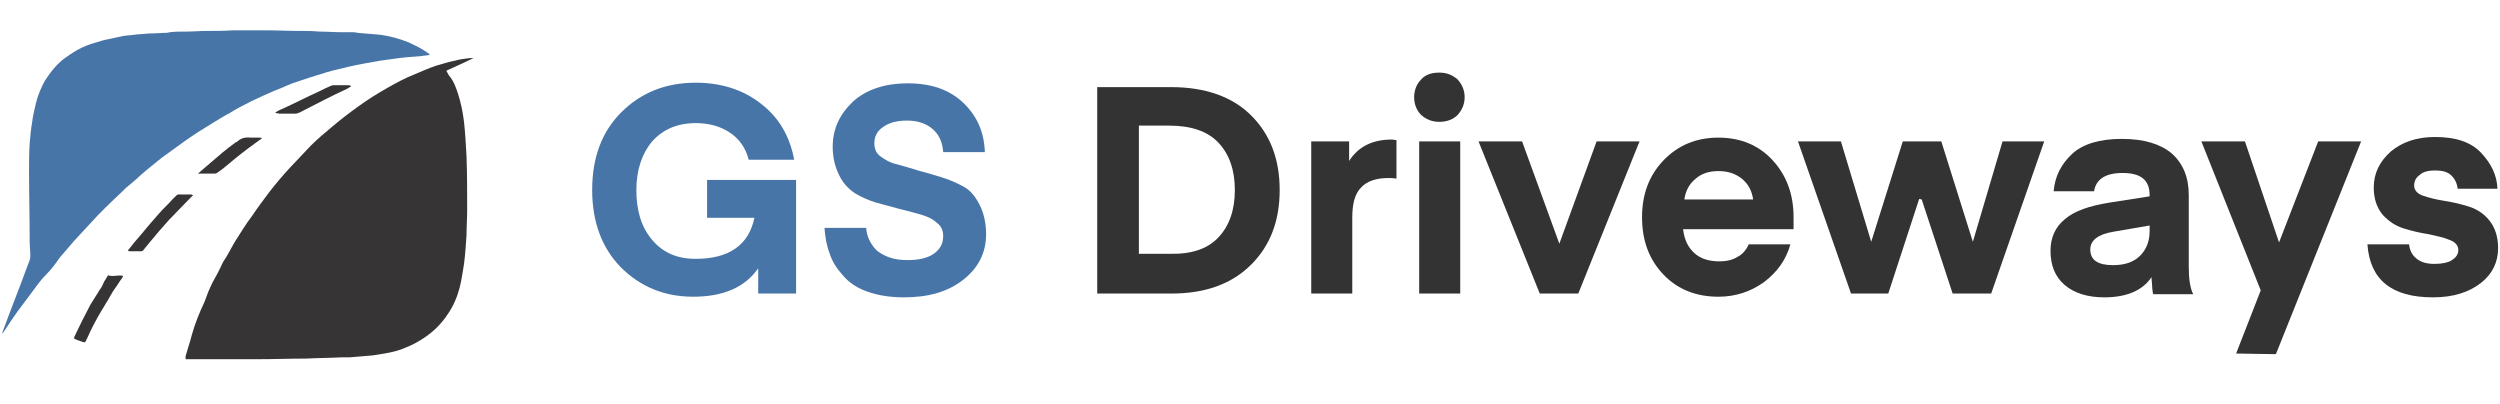
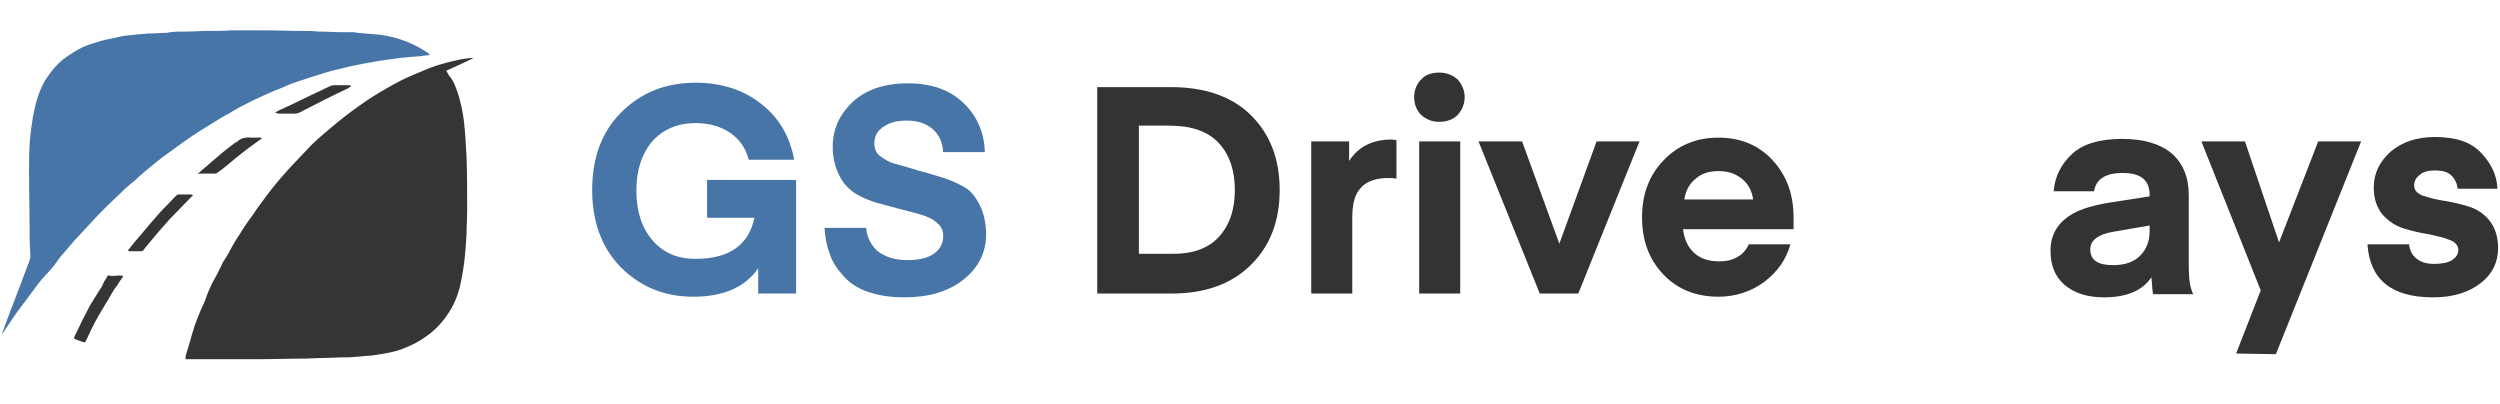
<svg xmlns="http://www.w3.org/2000/svg" version="1.1" id="Layer_1" x="0px" y="0px" viewBox="0 0 396 64" style="enable-background:new 0 0 396 64;" xml:space="preserve">
  <style type="text/css">
	.st0{fill:#373436;}
	.st1{fill:#4775A8;}
	.st2{fill:#333333;}
</style>
  <path class="st0" d="M75,9.2c-1.4,0.7-2.8,1.3-4.3,2c0.2,0.4,0.4,0.8,0.7,1.1c0.5,0.7,0.8,1.5,1.1,2.4c0.5,1.5,0.8,3,1,4.6  c0.2,1.8,0.3,3.7,0.4,5.5c0.1,2.8,0.1,5.7,0.1,8.5c0,1.3-0.1,2.6-0.1,3.9c-0.1,1.5-0.2,3.1-0.4,4.6c-0.2,1.3-0.4,2.6-0.7,3.8  c-0.4,1.5-1,2.9-1.9,4.2c-1,1.5-2.2,2.7-3.7,3.7c-0.9,0.6-1.8,1.1-2.8,1.5c-1.1,0.5-2.3,0.8-3.5,1c-0.6,0.1-1.3,0.2-1.9,0.3  c-1.2,0.1-2.4,0.2-3.6,0.3c-0.4,0-0.8,0-1.2,0c-1.9,0.1-3.8,0.1-5.7,0.2c-2.6,0-5.2,0.1-7.9,0.1c-3.6,0-7.2,0-10.7,0  c-0.1,0-0.3,0-0.5,0c0-0.2,0-0.3,0-0.5c0.3-1.1,0.7-2.2,1-3.4c0.5-1.8,1.2-3.5,2-5.2c0.2-0.5,0.4-1.1,0.6-1.6  c0.3-0.6,0.5-1.2,0.8-1.7c0.3-0.6,0.7-1.2,1-1.9c0.2-0.3,0.3-0.7,0.5-1c0-0.1,0.1-0.2,0.1-0.2c0.7-1,1.2-2.1,1.8-3.1  c0.9-1.4,1.8-2.9,2.8-4.2c0.8-1.2,1.7-2.4,2.6-3.6c1-1.3,2.1-2.6,3.2-3.8c1.1-1.2,2.3-2.4,3.4-3.6c1.1-1.1,2.3-2.1,3.5-3.1  c1.3-1.1,2.6-2.1,4-3.1c1.5-1.1,3.1-2.1,4.7-3c1.4-0.8,2.7-1.5,4.2-2.1c1.2-0.5,2.3-1,3.5-1.4c1-0.3,2-0.6,3-0.8  c0.7-0.2,1.5-0.3,2.3-0.4c0.2,0,0.4,0,0.6,0C75,9.1,75,9.1,75,9.2z" />
  <path class="st1" d="M68.1,8.7c-0.5,0.1-1,0.1-1.5,0.2c-1.4,0.1-2.8,0.2-4.1,0.4c-0.7,0.1-1.5,0.2-2.2,0.3c-1.7,0.3-3.5,0.6-5.2,1  c-1.1,0.3-2.2,0.5-3.2,0.8c-1,0.3-1.9,0.6-2.9,0.9c-0.9,0.3-1.8,0.6-2.7,0.9c-0.5,0.2-1,0.4-1.4,0.6c-0.5,0.2-1,0.4-1.5,0.6  c-0.6,0.3-1.2,0.5-1.8,0.8c-0.8,0.4-1.6,0.7-2.3,1.1c-1,0.5-2,1-2.9,1.6c-1,0.5-1.9,1.1-2.9,1.7c-1.5,0.9-2.9,1.8-4.3,2.8  c-1.2,0.9-2.4,1.7-3.6,2.6c-1.2,1-2.4,1.9-3.5,2.9c-0.7,0.7-1.4,1.2-2.2,1.9c-0.2,0.2-0.4,0.4-0.6,0.6c-1.7,1.6-3.5,3.3-5.1,5.1  c-0.8,0.9-1.7,1.8-2.5,2.7c-0.6,0.7-1.2,1.4-1.8,2.1c-0.4,0.4-0.7,0.9-1,1.3c-0.5,0.7-1.1,1.4-1.7,2c-0.9,0.9-1.6,2-2.3,2.9  c-0.7,0.9-1.4,1.9-2.1,2.8c-0.7,1-1.4,2-2.1,3.1c-0.1,0.1-0.2,0.3-0.3,0.5c0-0.2,0-0.2,0-0.3c0.3-0.9,0.7-1.8,1-2.7  c0.6-1.6,1.2-3.1,1.8-4.7c0.5-1.3,1-2.7,1.5-4c0.1-0.3,0.1-0.5,0.1-0.8c0-0.7-0.1-1.4-0.1-2.1c0-3.8-0.1-7.6-0.1-11.3  c0-1.4,0-2.9,0.1-4.3c0.1-1.1,0.2-2.3,0.4-3.4c0.1-1,0.4-2,0.6-3c0.3-1.2,0.8-2.4,1.4-3.5c0.4-0.6,0.8-1.2,1.3-1.8  c0.5-0.6,1-1.1,1.6-1.6c0.7-0.5,1.4-1,2.1-1.4c1-0.6,2.1-1,3.2-1.3c0.6-0.2,1.3-0.4,1.9-0.5c0.8-0.2,1.5-0.3,2.3-0.5  c0.6-0.1,1.2-0.1,1.8-0.2c0.7-0.1,1.5-0.1,2.2-0.2c0.1,0,0.2,0,0.3,0c0.9,0,1.7-0.1,2.6-0.1C27.2,5,28.4,5,29.6,5  c1,0,2.1-0.1,3.1-0.1c1.4,0,2.8,0,4.2-0.1c1.7,0,3.3,0,5,0c1.9,0,3.8,0.1,5.7,0.1c1,0,1.9,0,2.9,0.1c1.2,0,2.4,0.1,3.6,0.1  c0.5,0,1.1,0,1.6,0c0.3,0,0.6,0,0.9,0.1c1.2,0.1,2.4,0.2,3.6,0.3c1.5,0.2,3,0.6,4.5,1.2c1.1,0.5,2.1,1,3.1,1.7  C67.9,8.5,68,8.6,68.1,8.7C68.1,8.6,68.1,8.6,68.1,8.7z" />
  <path class="st0" d="M19.5,43.7c-0.1,0.2-0.1,0.3-0.2,0.4c-0.4,0.5-0.7,1.1-1.1,1.6c-0.3,0.4-0.5,0.8-0.8,1.3  c-0.1,0.2-0.3,0.5-0.4,0.7c-0.3,0.4-0.5,0.9-0.8,1.3c-0.9,1.5-1.7,3-2.4,4.6c-0.1,0.2-0.2,0.4-0.3,0.6c-0.1,0-0.2,0-0.3,0  c-0.5-0.2-1-0.3-1.5-0.6c0-0.1,0.1-0.2,0.1-0.3c0.8-1.7,1.6-3.3,2.5-5c0.5-0.8,1-1.6,1.5-2.4c0.3-0.4,0.5-0.8,0.7-1.3  c0.2-0.3,0.4-0.6,0.6-1C17.9,43.9,18.6,43.5,19.5,43.7z" />
  <path class="st0" d="M30.6,30.9c-0.2,0.2-0.4,0.4-0.5,0.5c-1.1,1.1-2.2,2.3-3.3,3.4c-1.1,1.2-2.1,2.4-3.1,3.6  c-0.3,0.4-0.6,0.7-0.9,1.1c-0.1,0.2-0.3,0.3-0.4,0.3c-0.6,0-1.3,0-1.9,0c-0.1,0-0.1,0-0.2-0.1c0-0.1,0-0.2,0.1-0.2  c0.6-0.8,1.2-1.5,1.9-2.3c1-1.2,2-2.4,3-3.5c0.6-0.7,1.4-1.4,2-2.1c0.2-0.2,0.4-0.4,0.6-0.6c0.1-0.1,0.2-0.2,0.4-0.2  c0.7,0,1.3,0,2,0C30.3,30.8,30.4,30.9,30.6,30.9z" />
  <path class="st0" d="M31.4,27.5c0.1-0.1,0.2-0.2,0.3-0.3c1.2-1,2.3-2,3.5-3c0.7-0.6,1.4-1.1,2.2-1.7c0,0,0.1,0,0.1,0  c0.6-0.6,1.3-0.8,2.2-0.7c0.5,0,1,0,1.4,0c0.1,0,0.3,0,0.4,0.1c-0.4,0.3-0.7,0.5-1.1,0.8c-1.4,1-2.8,2.1-4.1,3.2  c-0.6,0.5-1.2,1-1.8,1.4c-0.1,0.1-0.3,0.2-0.5,0.2c-0.8,0-1.6,0-2.4,0C31.5,27.6,31.5,27.6,31.4,27.5z" />
  <path class="st0" d="M43.6,17.8c0.4-0.2,0.7-0.4,1-0.5c2-0.9,3.9-1.9,5.9-2.8c0.6-0.3,1.2-0.6,1.9-0.9c0.2-0.1,0.3-0.1,0.5-0.1  c0.8,0,1.6,0,2.4,0c0.1,0,0.2,0.1,0.3,0.1c0,0,0,0.1,0,0.1c-0.2,0.1-0.4,0.2-0.5,0.3c-1.3,0.6-2.5,1.2-3.7,1.8  c-1.3,0.7-2.6,1.3-3.9,2c-0.2,0.1-0.5,0.2-0.7,0.2c-0.9,0-1.8,0-2.6,0C43.9,17.9,43.8,18,43.6,17.8z" />
  <g>
    <path class="st1" d="M126.1,28.4v18.1h-6v-4c-2.1,3-5.5,4.5-10.3,4.5c-4.6,0-8.4-1.6-11.5-4.7c-3-3.1-4.5-7.2-4.5-12.2   c0-5.1,1.5-9.2,4.6-12.3c3.1-3.1,7-4.7,11.8-4.7c4,0,7.5,1.1,10.3,3.3c2.9,2.2,4.6,5.2,5.3,8.9h-7.2c-0.5-1.9-1.5-3.3-3-4.3   c-1.5-1-3.3-1.5-5.4-1.5c-2.9,0-5.2,1-6.9,2.9c-1.6,1.9-2.5,4.5-2.5,7.7c0,3.3,0.8,5.9,2.5,7.9s3.9,3,6.9,3c5.3,0,8.4-2.2,9.3-6.5   H112v-6H126.1z" />
    <path class="st1" d="M143.7,41.2c1.8,0,3.2-0.3,4.2-1c1-0.7,1.5-1.6,1.5-2.8c0-0.9-0.3-1.6-1-2.1c-0.6-0.6-1.5-1-2.5-1.3   c-1-0.3-2.2-0.6-3.4-0.9c-1.2-0.3-2.5-0.7-3.7-1c-1.3-0.4-2.4-0.9-3.4-1.5c-1-0.7-1.9-1.6-2.5-2.9c-0.6-1.2-1-2.7-1-4.4   c0-2.9,1.1-5.2,3.2-7.2c2.1-1.9,5-2.9,8.7-2.9c3.7,0,6.6,1,8.8,3.1c2.2,2.1,3.3,4.7,3.4,7.8h-6.6c-0.1-1.5-0.6-2.7-1.6-3.6   c-1-0.9-2.4-1.4-4.1-1.4c-1.6,0-2.8,0.3-3.8,1c-1,0.7-1.4,1.5-1.4,2.6c0,0.9,0.3,1.6,1,2.1c0.7,0.5,1.5,1,2.5,1.2   c1,0.3,2.2,0.6,3.4,1c1.2,0.3,2.5,0.7,3.8,1.1s2.4,0.9,3.5,1.5s1.9,1.7,2.5,2.9s1,2.8,1,4.6c0,2.9-1.2,5.3-3.6,7.2   c-2.4,1.9-5.5,2.8-9.4,2.8c-2.2,0-4.1-0.3-5.8-0.9c-1.7-0.6-3-1.5-3.9-2.6c-1-1.1-1.7-2.2-2.1-3.5c-0.5-1.3-0.7-2.6-0.8-4h6.6   c0.1,1.4,0.7,2.6,1.7,3.6C140.2,40.7,141.7,41.2,143.7,41.2z" />
    <path class="st2" d="M185.5,46.5h-11.7V13.8h11.7c5.4,0,9.7,1.5,12.7,4.5c3,3,4.5,6.9,4.5,11.8s-1.5,8.8-4.5,11.8   C195.1,45,190.9,46.5,185.5,46.5z M193,37.6c1.7-1.8,2.6-4.3,2.6-7.5c0-3.2-0.9-5.7-2.6-7.5s-4.3-2.7-7.8-2.7h-4.8v20.3h4.8   C188.8,40.3,191.3,39.4,193,37.6z" />
    <path class="st2" d="M221.2,22.2v6.1c-0.5-0.1-0.9-0.1-1.3-0.1c-1.9,0-3.4,0.5-4.3,1.5c-1,1-1.4,2.6-1.4,4.8v12h-6.5V22.4h6v3.1   c1.4-2.2,3.6-3.4,6.8-3.4L221.2,22.2z" />
    <path class="st2" d="M230.9,18.2c-0.7,0.7-1.7,1.1-2.9,1.1c-1.2,0-2.1-0.4-2.9-1.1c-0.7-0.7-1.1-1.7-1.1-2.8c0-1.1,0.4-2.1,1.1-2.8   c0.7-0.8,1.7-1.1,2.9-1.1c1.2,0,2.1,0.4,2.9,1.1c0.7,0.8,1.1,1.7,1.1,2.8C232,16.5,231.6,17.4,230.9,18.2z M224.8,46.5V22.4h6.5   v24.1H224.8z" />
    <path class="st2" d="M247,38.6l5.9-16.2h6.8L250,46.5h-6.1l-9.7-24.1h6.9L247,38.6z" />
    <path class="st2" d="M284.1,36.3h-17.5c0.2,1.7,0.8,2.9,1.8,3.8c1,0.9,2.3,1.3,4,1.3c1,0,2-0.2,2.8-0.7c0.8-0.4,1.4-1.1,1.8-2h6.6   c-0.7,2.5-2.1,4.4-4.2,6c-2.1,1.5-4.5,2.3-7.2,2.3c-3.6,0-6.5-1.2-8.7-3.5c-2.3-2.4-3.4-5.4-3.4-9.1c0-3.6,1.1-6.6,3.4-9   c2.3-2.4,5.2-3.6,8.7-3.6c3.5,0,6.4,1.2,8.6,3.6c2.2,2.4,3.3,5.4,3.3,9L284.1,36.3z M272.2,27.1c-1.5,0-2.7,0.4-3.6,1.2   c-1,0.8-1.6,1.9-1.8,3.3h10.9c-0.2-1.4-0.8-2.5-1.8-3.3C274.9,27.5,273.7,27.1,272.2,27.1z" />
-     <path class="st2" d="M309.3,46.5l-4.9-14.9l-0.4-0.1l-4.9,15h-5.9l-8.4-24.1h6.8l4.8,15.9l5-15.9h6.1l5,15.9l4.7-15.9h6.6   l-8.4,24.1H309.3z" />
    <path class="st2" d="M333.3,47.1c-2.7,0-4.8-0.7-6.3-2c-1.5-1.3-2.2-3.1-2.2-5.4c0-2.1,0.8-3.8,2.3-5c1.5-1.3,3.9-2.1,7-2.6l6.4-1   v-0.2c0-2.4-1.4-3.5-4.3-3.5c-2.7,0-4.2,1-4.5,2.9h-6.4c0.2-2.4,1.2-4.3,2.9-5.9c1.7-1.6,4.4-2.4,7.9-2.4c3.5,0,6.1,0.8,7.9,2.3   c1.8,1.6,2.7,3.8,2.7,6.6v11.4c0,1.8,0.2,3.3,0.7,4.3h-6.3c0,0-0.1-0.1-0.1-0.3c0-0.2-0.1-0.5-0.1-1c0-0.4-0.1-0.9-0.1-1.4   C339.4,46,336.9,47.1,333.3,47.1z M340.6,35.7l-5.8,1c-2.5,0.4-3.7,1.4-3.7,2.8c0,1.7,1.2,2.5,3.6,2.5c1.9,0,3.3-0.5,4.3-1.5   c1-1,1.5-2.3,1.5-3.9V35.7z" />
    <path class="st2" d="M354.2,56l3.9-10l-9.4-23.6h6.9l5.4,16l6.2-16h6.8l-13.5,33.7L354.2,56z" />
    <path class="st2" d="M385.4,47.1c-6.6,0-10-2.8-10.4-8.4h6.6c0.1,0.9,0.4,1.6,1.1,2.2c0.7,0.6,1.6,0.9,2.9,0.9   c1.2,0,2.2-0.2,2.8-0.6c0.6-0.4,1-0.9,1-1.6c0-0.7-0.5-1.3-1.4-1.6c-0.9-0.4-2-0.6-3.3-0.9c-1.3-0.2-2.6-0.5-3.9-0.9   c-1.3-0.4-2.4-1.1-3.4-2.2c-0.9-1.1-1.4-2.5-1.4-4.3c0-2.2,0.9-4.1,2.7-5.7c1.8-1.5,4.1-2.3,7-2.3c3.3,0,5.7,0.8,7.3,2.5   c1.6,1.7,2.5,3.5,2.6,5.7h-6.3c-0.1-0.8-0.4-1.5-1-2.1c-0.6-0.6-1.5-0.8-2.6-0.8c-1,0-1.9,0.2-2.4,0.7c-0.6,0.4-0.9,1-0.9,1.7   c0,0.7,0.5,1.3,1.4,1.6c0.9,0.3,2,0.6,3.3,0.8c1.3,0.2,2.6,0.5,3.9,0.9c1.3,0.4,2.4,1.1,3.3,2.2s1.4,2.6,1.4,4.4   c0,2.2-0.9,4.1-2.7,5.5C391.1,46.3,388.6,47.1,385.4,47.1z" />
  </g>
</svg>